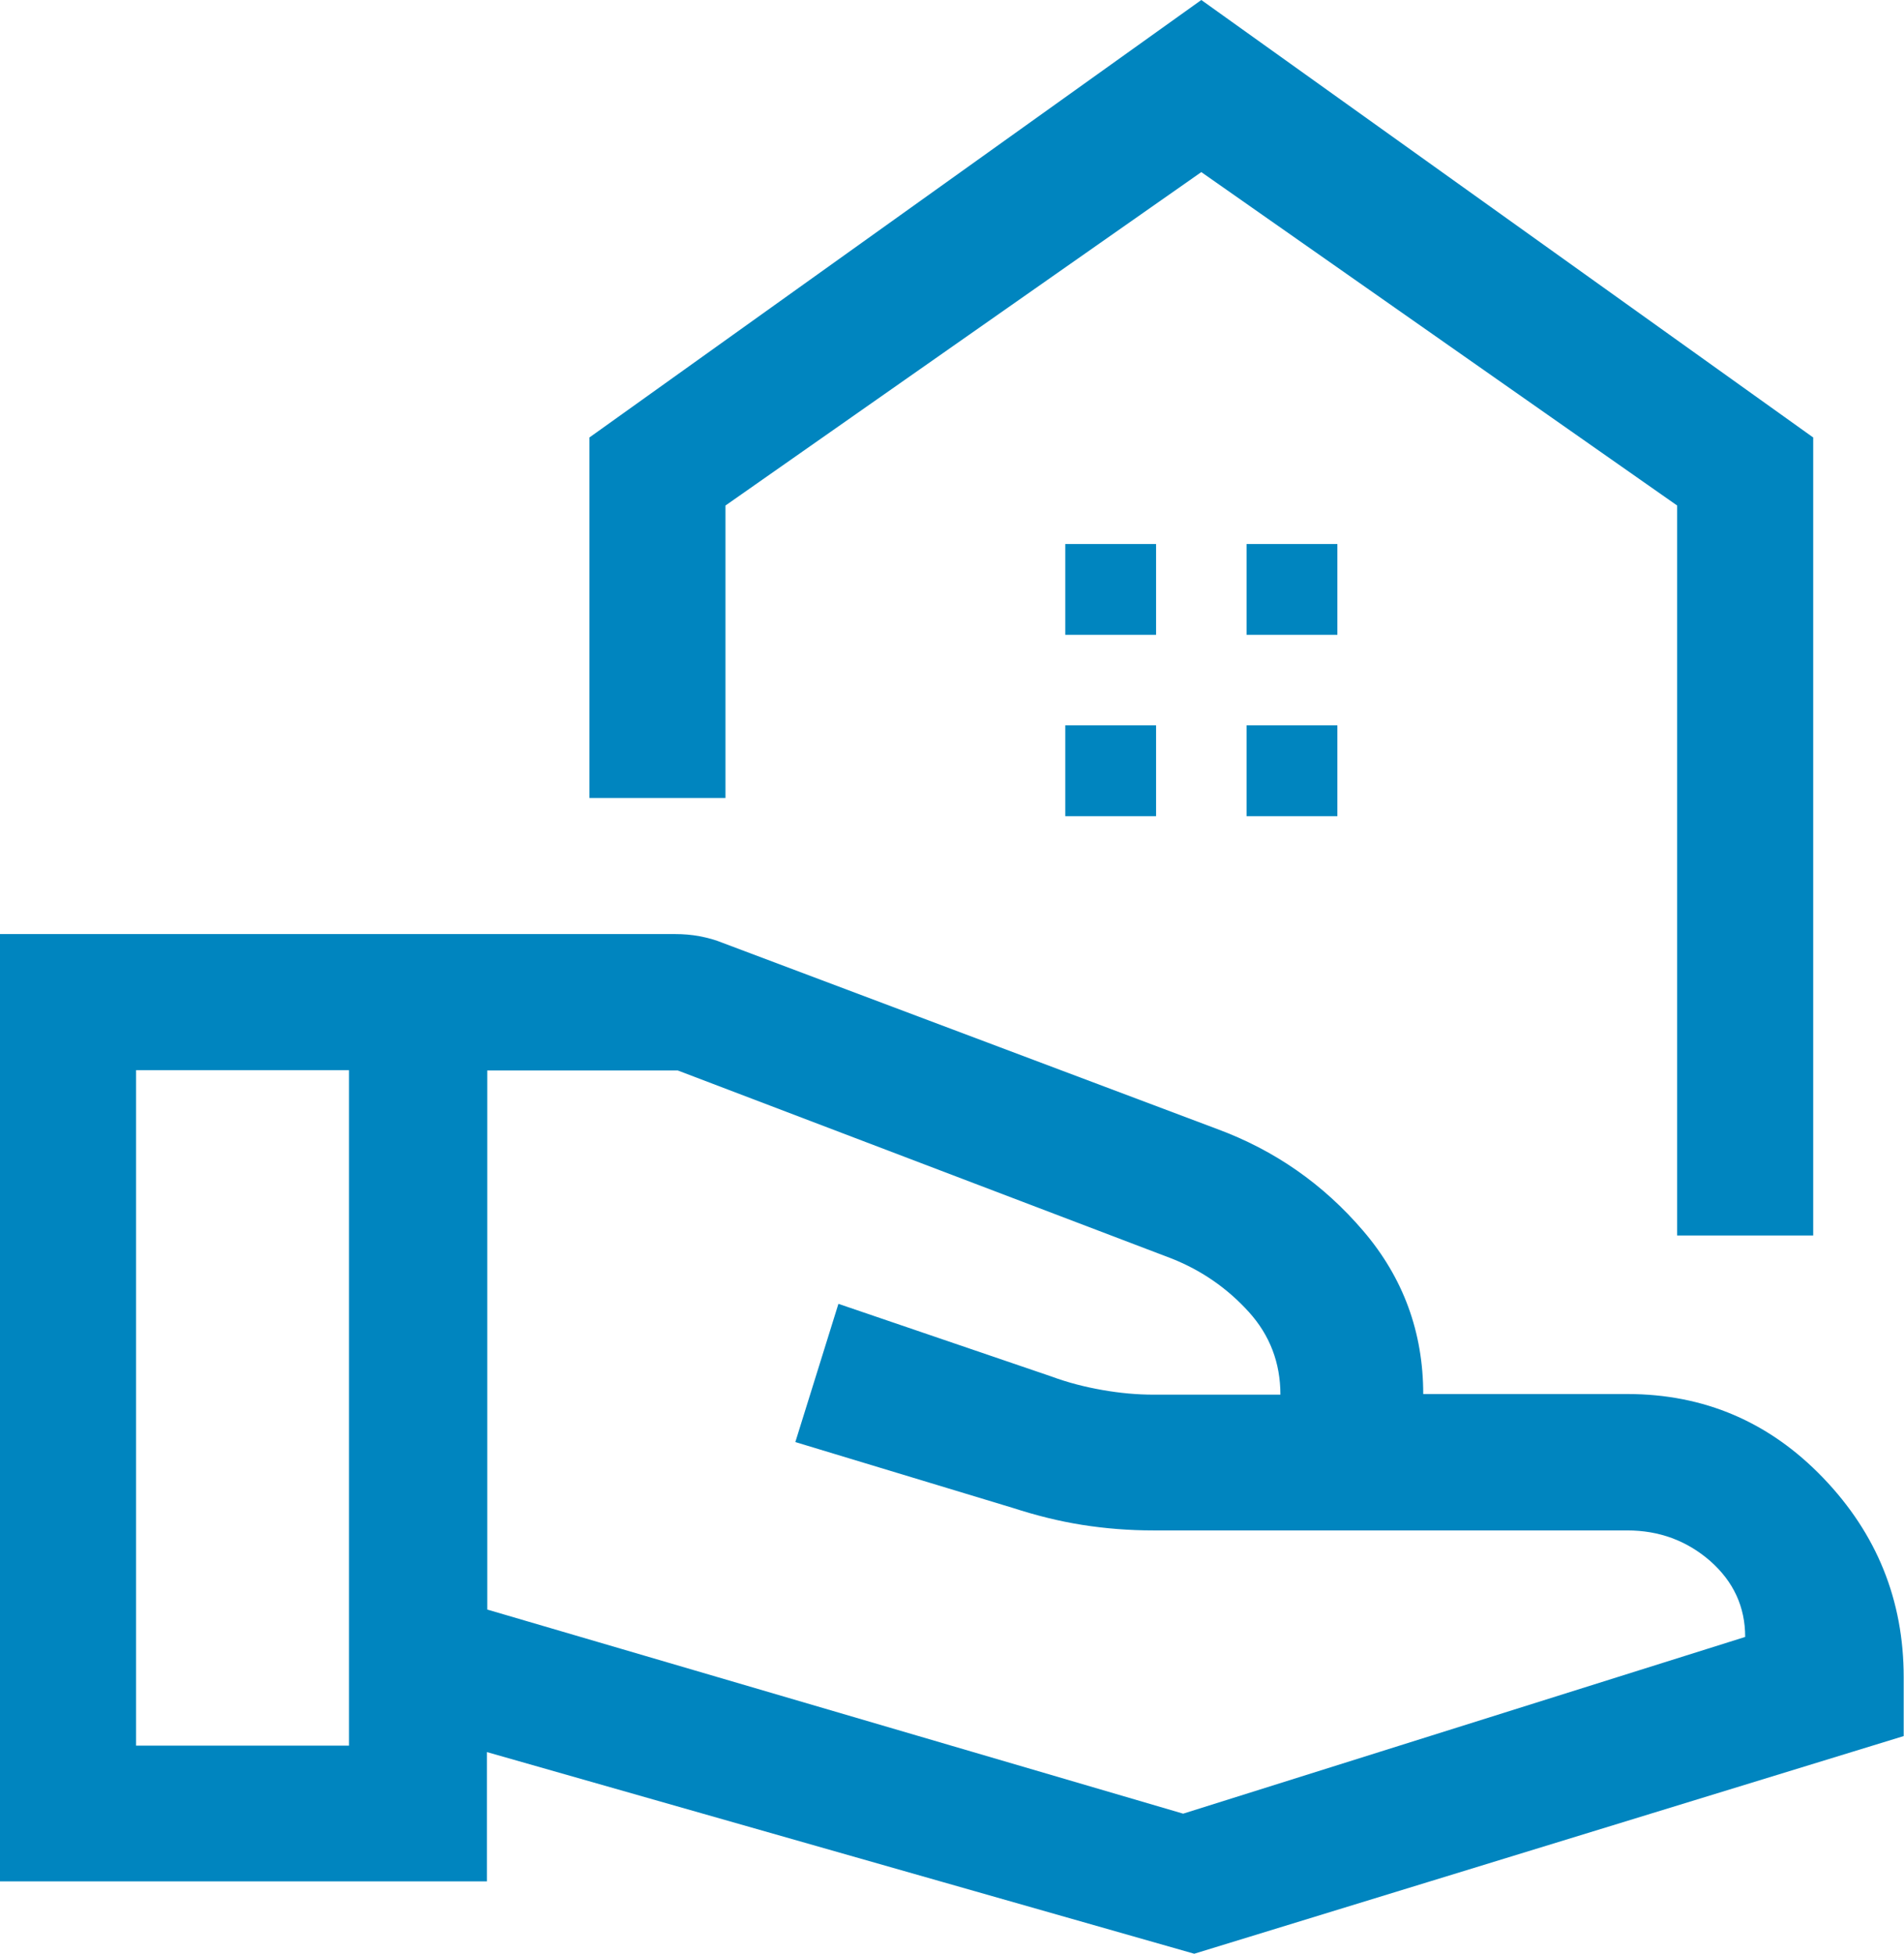
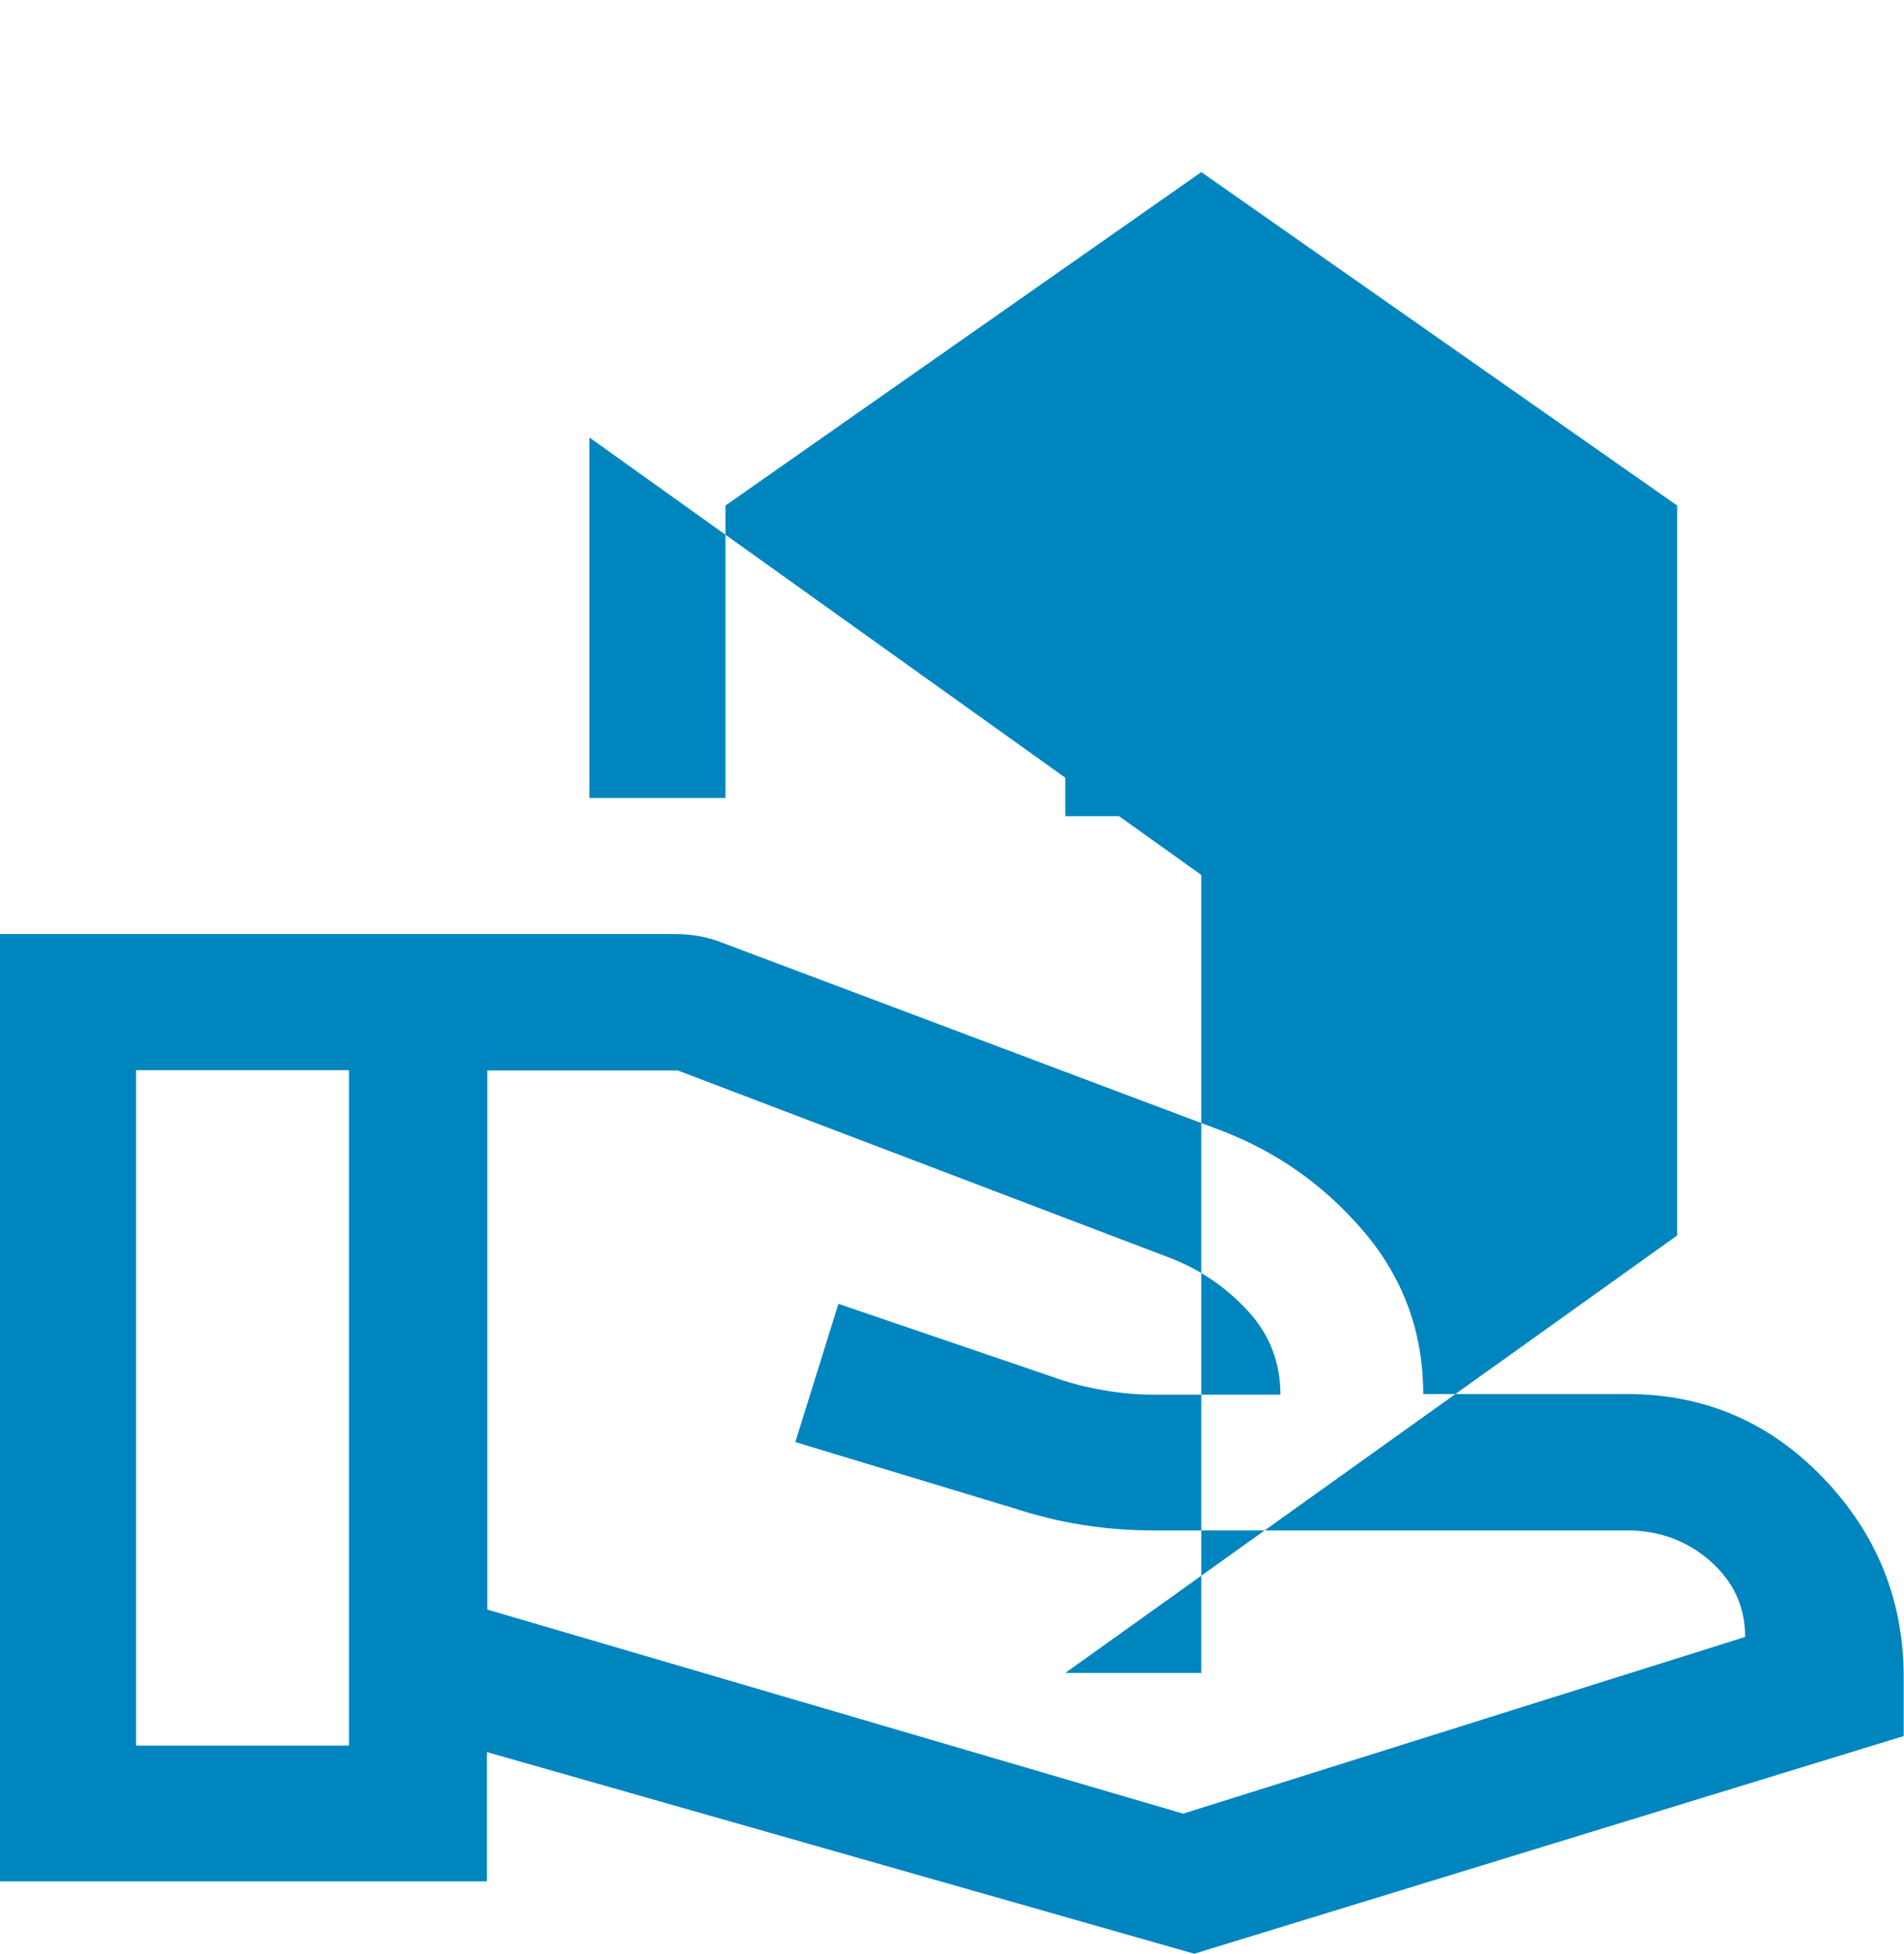
<svg xmlns="http://www.w3.org/2000/svg" id="b" viewBox="0 0 61.86 63.48">
  <defs>
    <style>.d{fill:#0085bf;}</style>
  </defs>
  <g id="c">
-     <path class="d" d="M54.49,40.13v-23.71l-15.46-10.83-15.46,10.83v9.5h-4.42v-11.71L39.03,0l19.88,14.21v25.92h-4.42ZM40.5,20.62h2.95v-2.95h-2.95v2.95ZM34.61,20.62h2.95v-2.95h-2.95v2.95ZM40.5,26.51h2.95v-2.95h-2.95v2.95ZM34.61,26.51h2.95v-2.95h-2.95v2.95ZM15.83,52.28l22.61,6.63,18.26-5.74c0-.98-.38-1.8-1.14-2.47-.76-.66-1.66-.99-2.69-.99h-15.39c-.79,0-1.56-.06-2.32-.18-.76-.12-1.51-.31-2.25-.55l-7.07-2.14,1.4-4.49,6.92,2.36c.54.2,1.09.34,1.66.44s1.12.15,1.66.15h4.12c0-1.03-.34-1.93-1.03-2.69s-1.52-1.34-2.5-1.73l-16.05-6.11h-6.19v17.53ZM0,61.12v-30.78h21.94c.26,0,.52.02.79.07.26.05.52.12.76.22l16.05,6.04c1.87.69,3.45,1.79,4.75,3.31s1.95,3.29,1.95,5.3h6.63c2.5,0,4.62.91,6.36,2.72,1.75,1.82,2.62,3.98,2.62,6.48v1.91l-23.05,7.07-22.98-6.55v4.2H0ZM4.42,56.7h6.92v-21.94h-6.92v21.94Z" />
+     <path class="d" d="M54.49,40.13v-23.71l-15.46-10.83-15.46,10.83v9.5h-4.42v-11.71l19.88,14.21v25.92h-4.42ZM40.5,20.62h2.95v-2.95h-2.95v2.95ZM34.61,20.62h2.95v-2.95h-2.95v2.95ZM40.5,26.51h2.95v-2.95h-2.95v2.95ZM34.61,26.51h2.95v-2.95h-2.95v2.95ZM15.83,52.28l22.61,6.63,18.26-5.74c0-.98-.38-1.8-1.14-2.47-.76-.66-1.66-.99-2.69-.99h-15.39c-.79,0-1.56-.06-2.32-.18-.76-.12-1.51-.31-2.25-.55l-7.07-2.14,1.4-4.49,6.92,2.36c.54.2,1.09.34,1.66.44s1.12.15,1.66.15h4.12c0-1.03-.34-1.93-1.03-2.69s-1.52-1.34-2.5-1.73l-16.05-6.11h-6.19v17.53ZM0,61.12v-30.78h21.94c.26,0,.52.02.79.07.26.05.52.12.76.22l16.05,6.04c1.87.69,3.45,1.79,4.75,3.31s1.95,3.29,1.95,5.3h6.63c2.5,0,4.62.91,6.36,2.72,1.75,1.82,2.62,3.98,2.62,6.48v1.91l-23.05,7.07-22.98-6.55v4.2H0ZM4.42,56.7h6.92v-21.94h-6.92v21.94Z" />
  </g>
</svg>